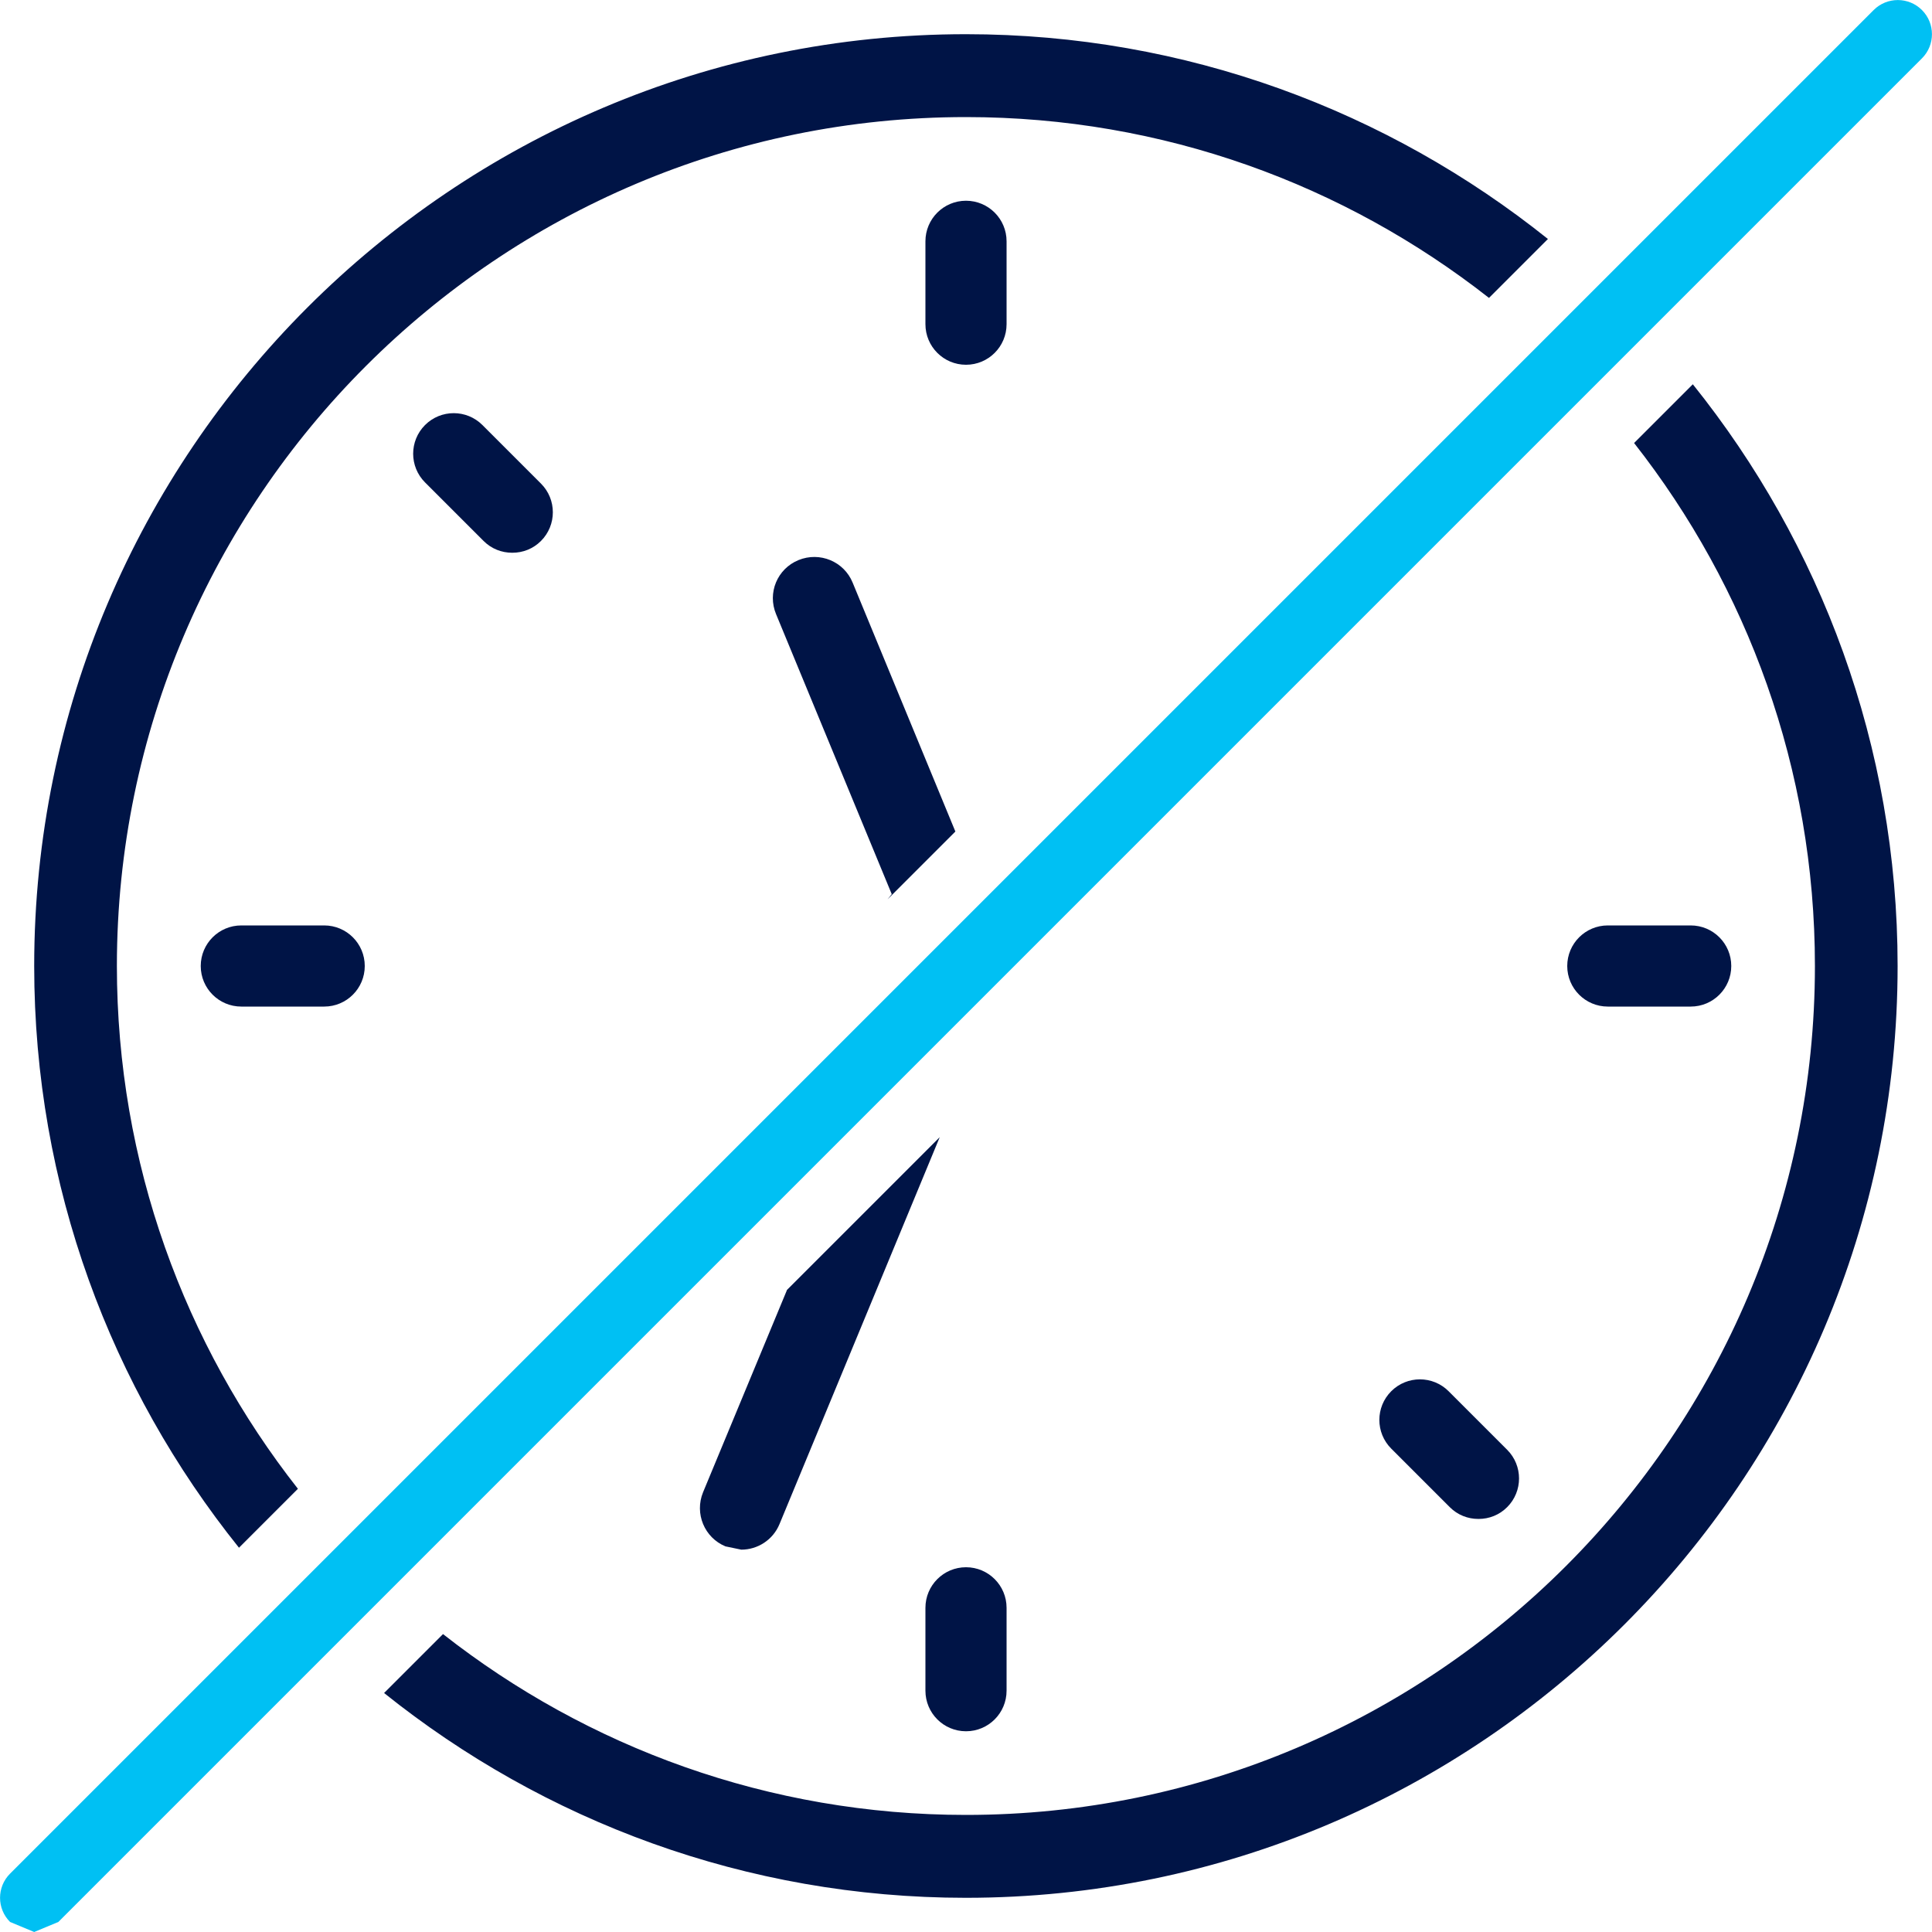
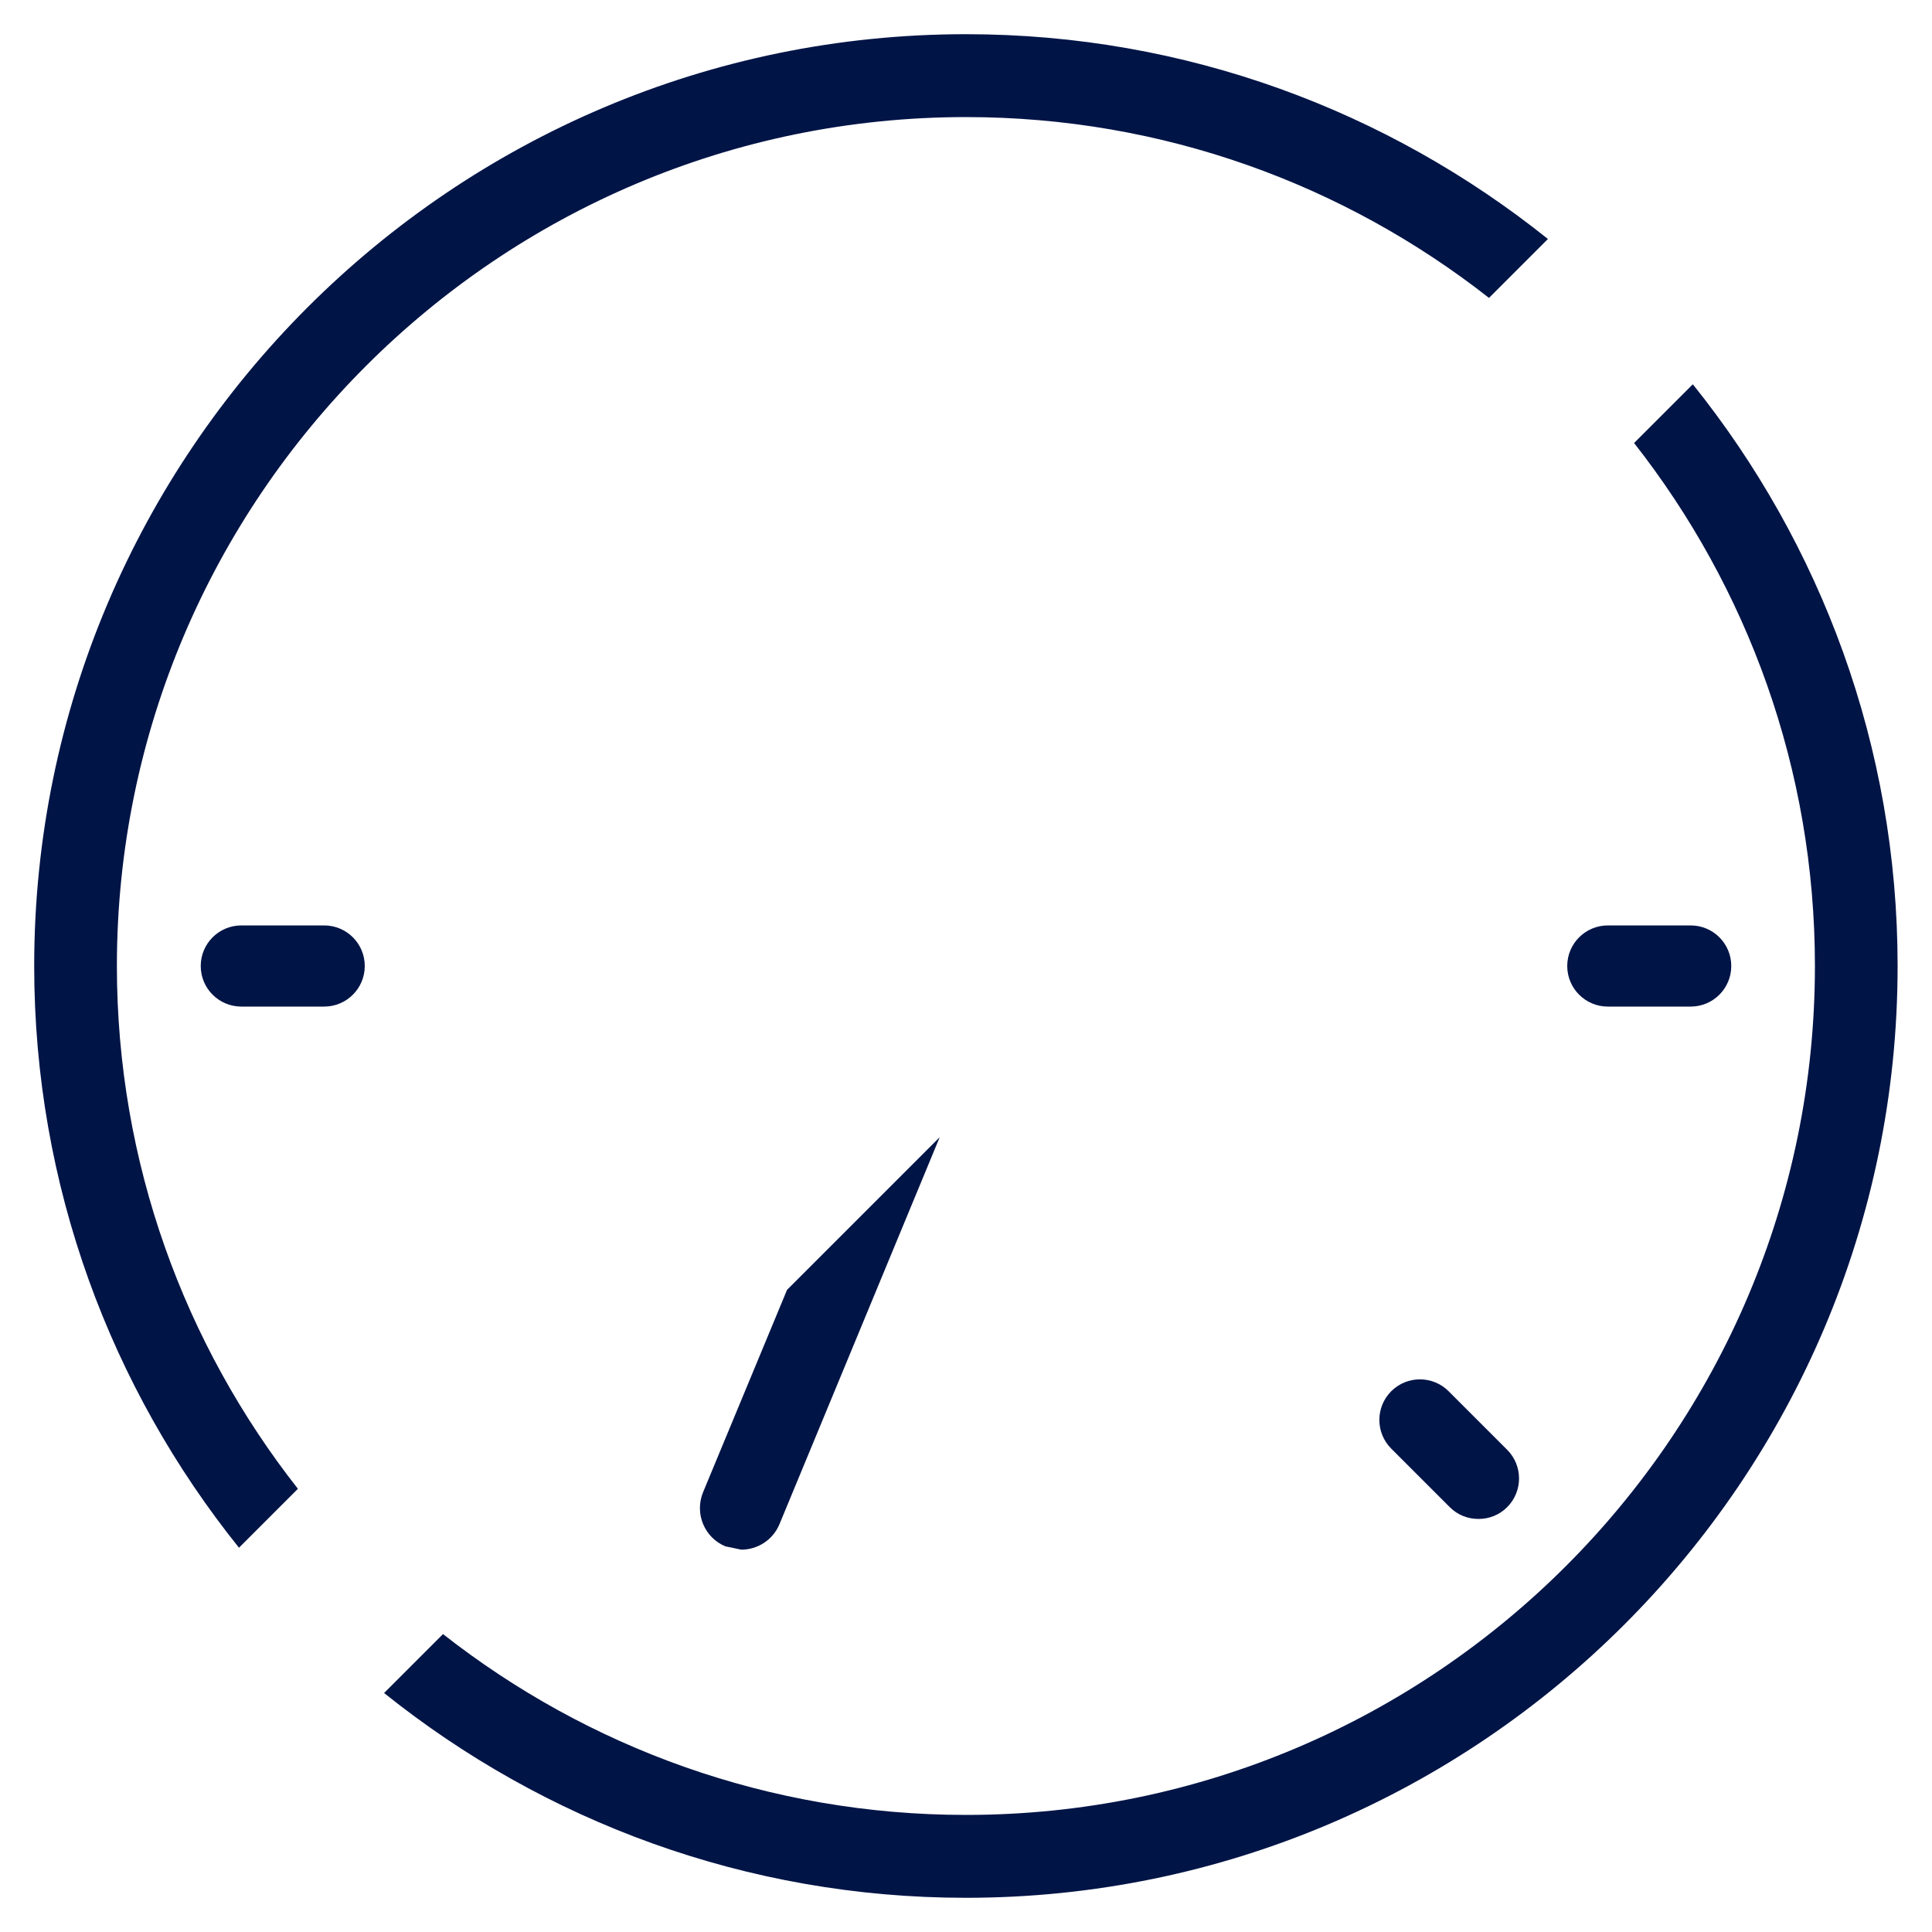
<svg xmlns="http://www.w3.org/2000/svg" id="Layer_1" viewBox="0 0 100 100">
  <defs>
    <style>.cls-1{fill:none;}.cls-2{clip-path:url(#clippath);}.cls-3{fill:#00c0f3;}.cls-4{fill:#001446;}</style>
    <clipPath id="clippath">
      <rect class="cls-1" y="0" width="100" height="100" />
    </clipPath>
  </defs>
-   <path class="cls-4" d="m46.15,46.29l-.21.26,3.51-3.51-5.32-12.89c-.45-1.09-1.7-1.61-2.8-1.16s-1.62,1.7-1.16,2.8l5.99,14.5Z" />
  <path class="cls-4" d="m40.73,66.78l-4.34,10.46c-.45,1.1.07,2.35,1.16,2.8l.82.17c.84,0,1.64-.5,1.98-1.33l8.29-20.02-7.92,7.92Z" />
-   <path class="cls-4" d="m50,18.88c-1.16,0-2.1-.94-2.1-2.1v-4.29c0-1.16.94-2.1,2.1-2.1s2.1.94,2.1,2.1v4.29c0,1.16-.94,2.1-2.1,2.1" />
-   <path class="cls-4" d="m50,89.61c-1.16,0-2.1-.94-2.1-2.1v-4.29c0-1.16.94-2.1,2.1-2.1s2.1.94,2.1,2.1v4.29c0,1.16-.94,2.1-2.1,2.1" />
-   <path class="cls-4" d="m26.51,28.61c-.54,0-1.07-.2-1.48-.61l-3.03-3.03c-.82-.82-.82-2.15,0-2.97.82-.82,2.15-.82,2.97,0l3.03,3.03c.82.82.82,2.15,0,2.97-.41.41-.94.61-1.48.61" />
  <path class="cls-4" d="m76.52,78.62c-.54,0-1.07-.2-1.48-.61l-3.03-3.03c-.82-.82-.82-2.15,0-2.97.82-.82,2.15-.82,2.97,0l3.03,3.03c.82.82.82,2.15,0,2.97-.41.41-.94.61-1.48.61" />
  <path class="cls-4" d="m16.78,52.1h-4.29c-1.16,0-2.1-.94-2.1-2.1s.94-2.1,2.1-2.1h4.29c1.16,0,2.1.94,2.1,2.1s-.94,2.1-2.1,2.1" />
  <path class="cls-4" d="m87.51,52.1h-4.29c-1.16,0-2.1-.94-2.1-2.1s.94-2.1,2.1-2.1h4.29c1.16,0,2.1.94,2.1,2.1s-.94,2.1-2.1,2.1" />
  <path class="cls-4" d="m15.42,77.06c-5.86-7.46-9.37-16.86-9.37-27.07C6.06,25.77,25.77,6.06,50,6.06c10.21,0,19.6,3.5,27.07,9.36l3.05-3.05C71.85,5.75,61.39,1.77,50,1.77,23.41,1.77,1.77,23.41,1.77,50c0,11.39,3.98,21.86,10.6,30.11l3.05-3.05Z" />
  <g class="cls-2">
    <path class="cls-4" d="m84.58,22.93c5.86,7.47,9.36,16.86,9.36,27.07,0,24.23-19.71,43.94-43.94,43.94-10.21,0-19.6-3.5-27.07-9.36l-3.05,3.05c8.26,6.62,18.73,10.6,30.11,10.6,26.59,0,48.23-21.64,48.23-48.23,0-11.39-3.98-21.86-10.6-30.11l-3.05,3.05Z" />
-     <path class="cls-3" d="m1.77,100l-1.25-.52c-.69-.69-.69-1.81,0-2.5L96.98.52c.69-.69,1.81-.69,2.5,0,.69.69.69,1.81,0,2.5L3.02,99.48l-1.25.52" />
  </g>
</svg>